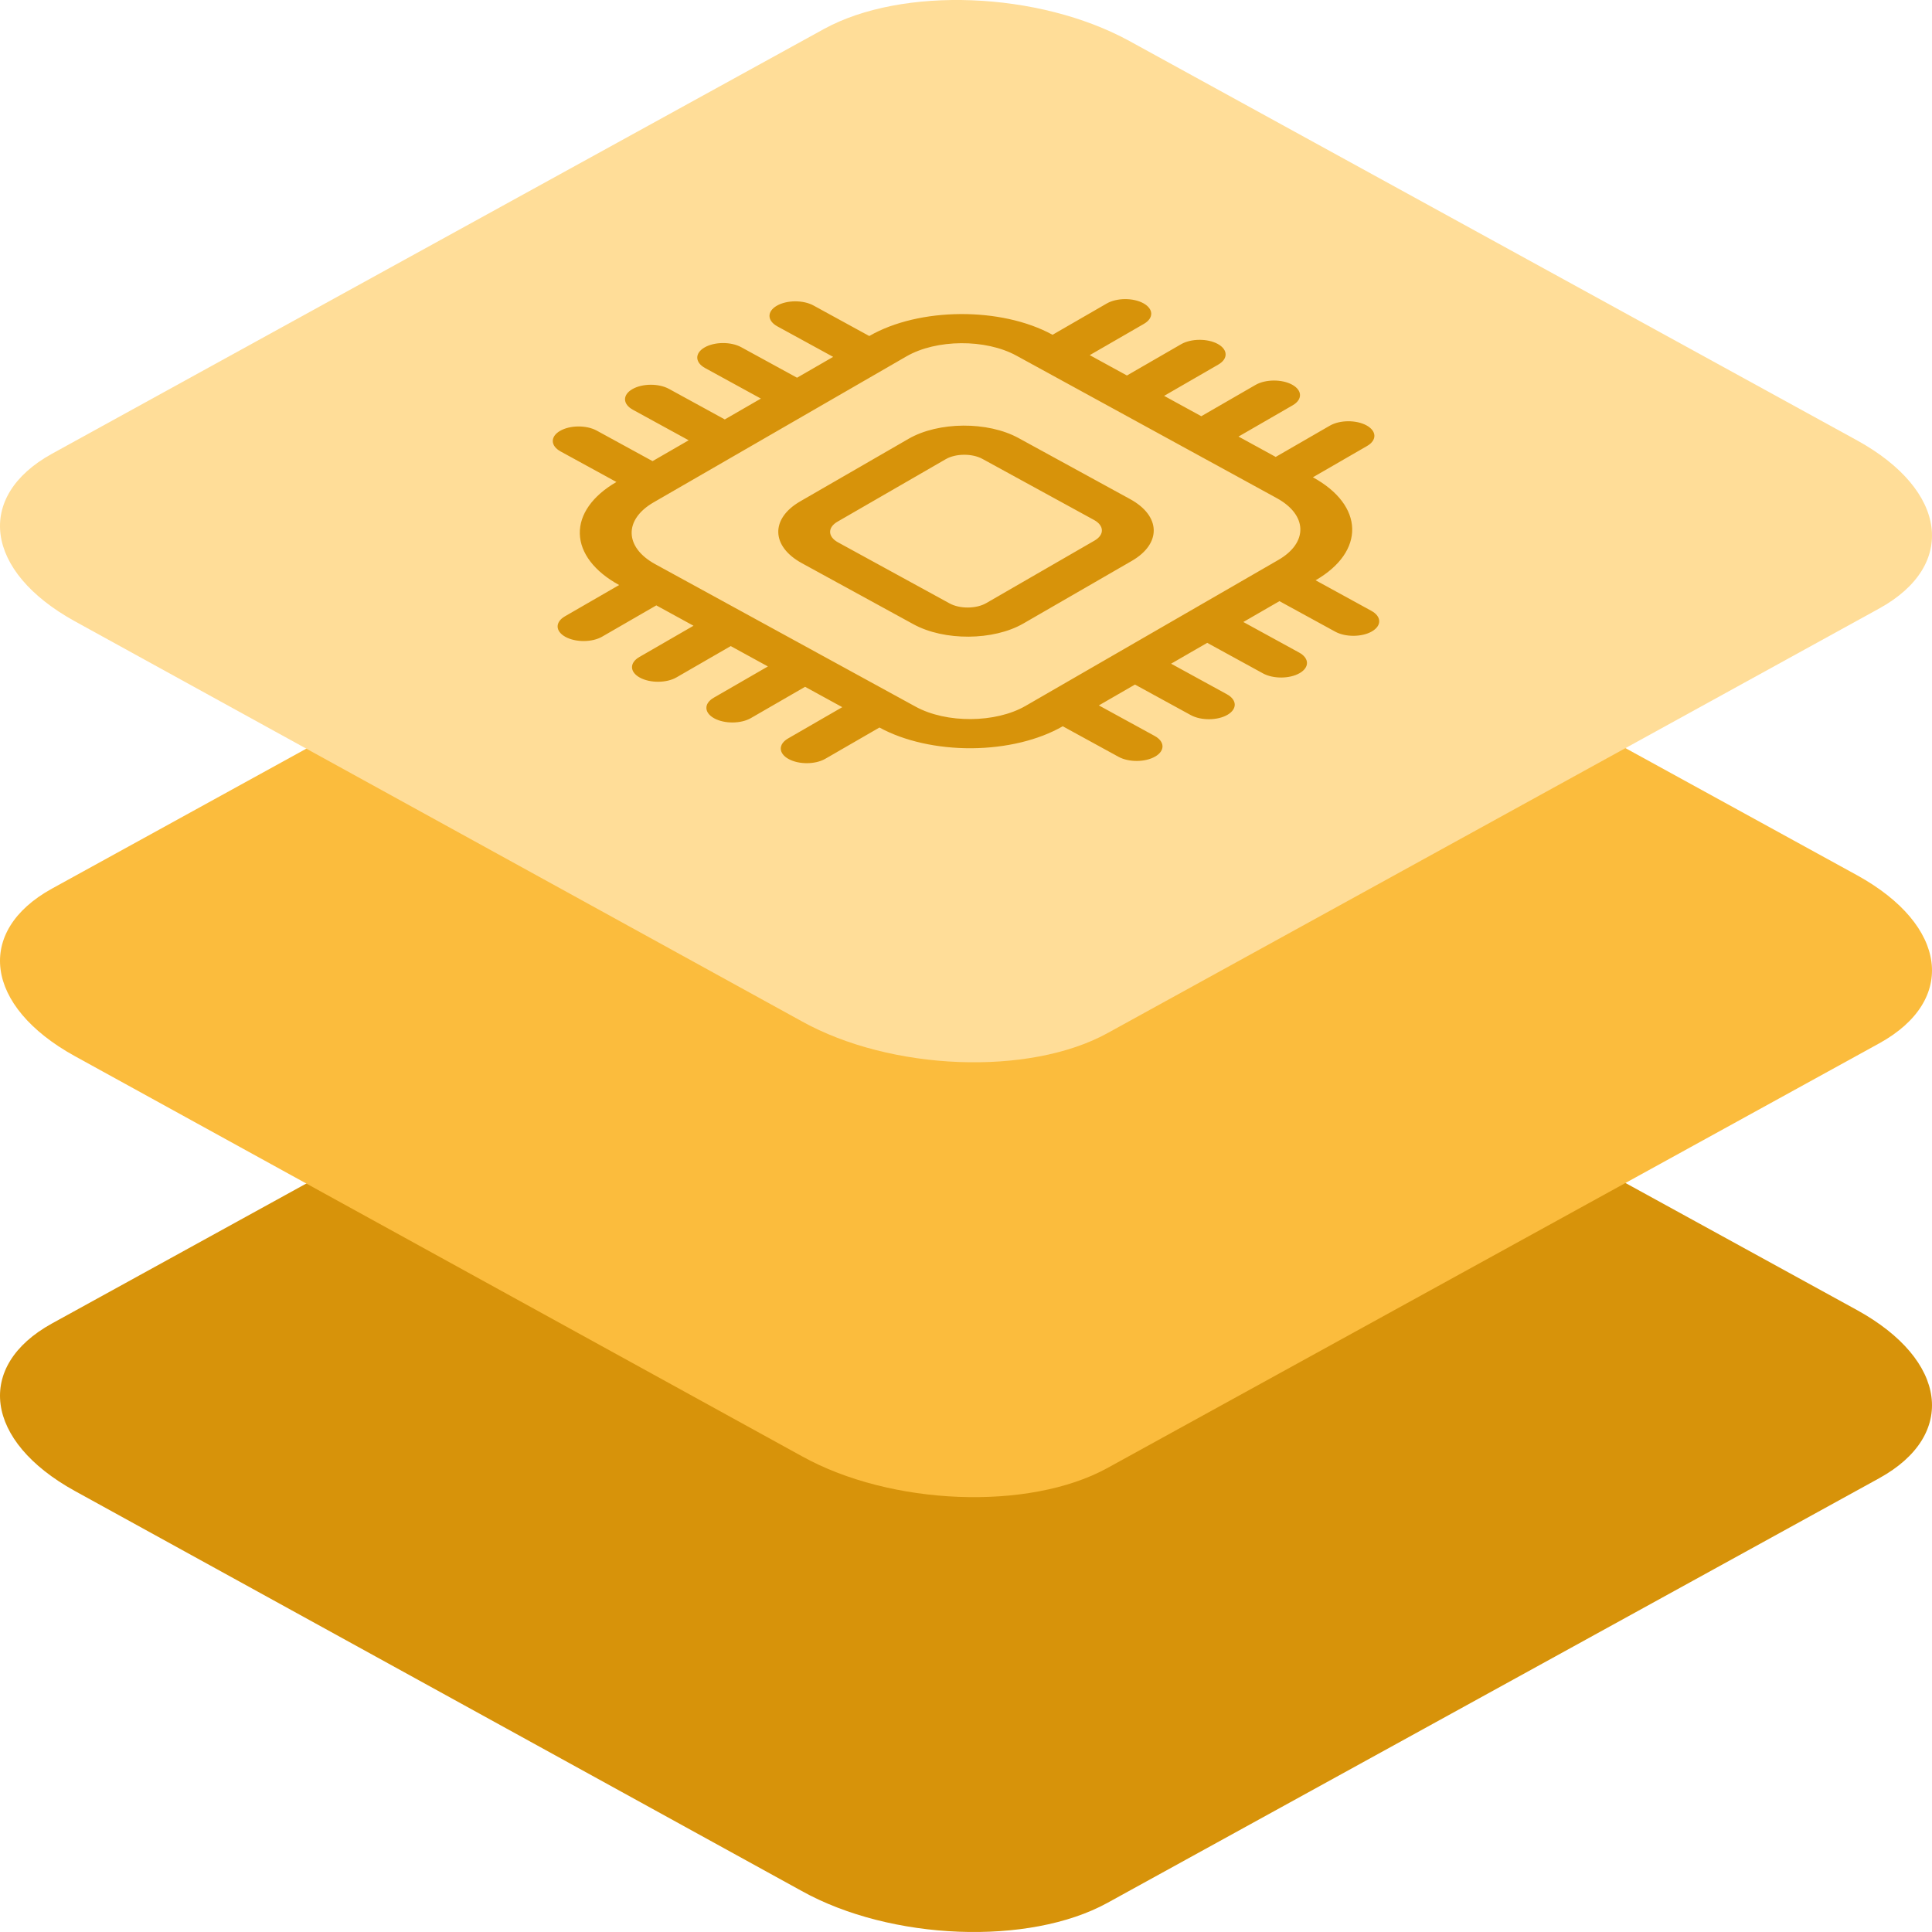
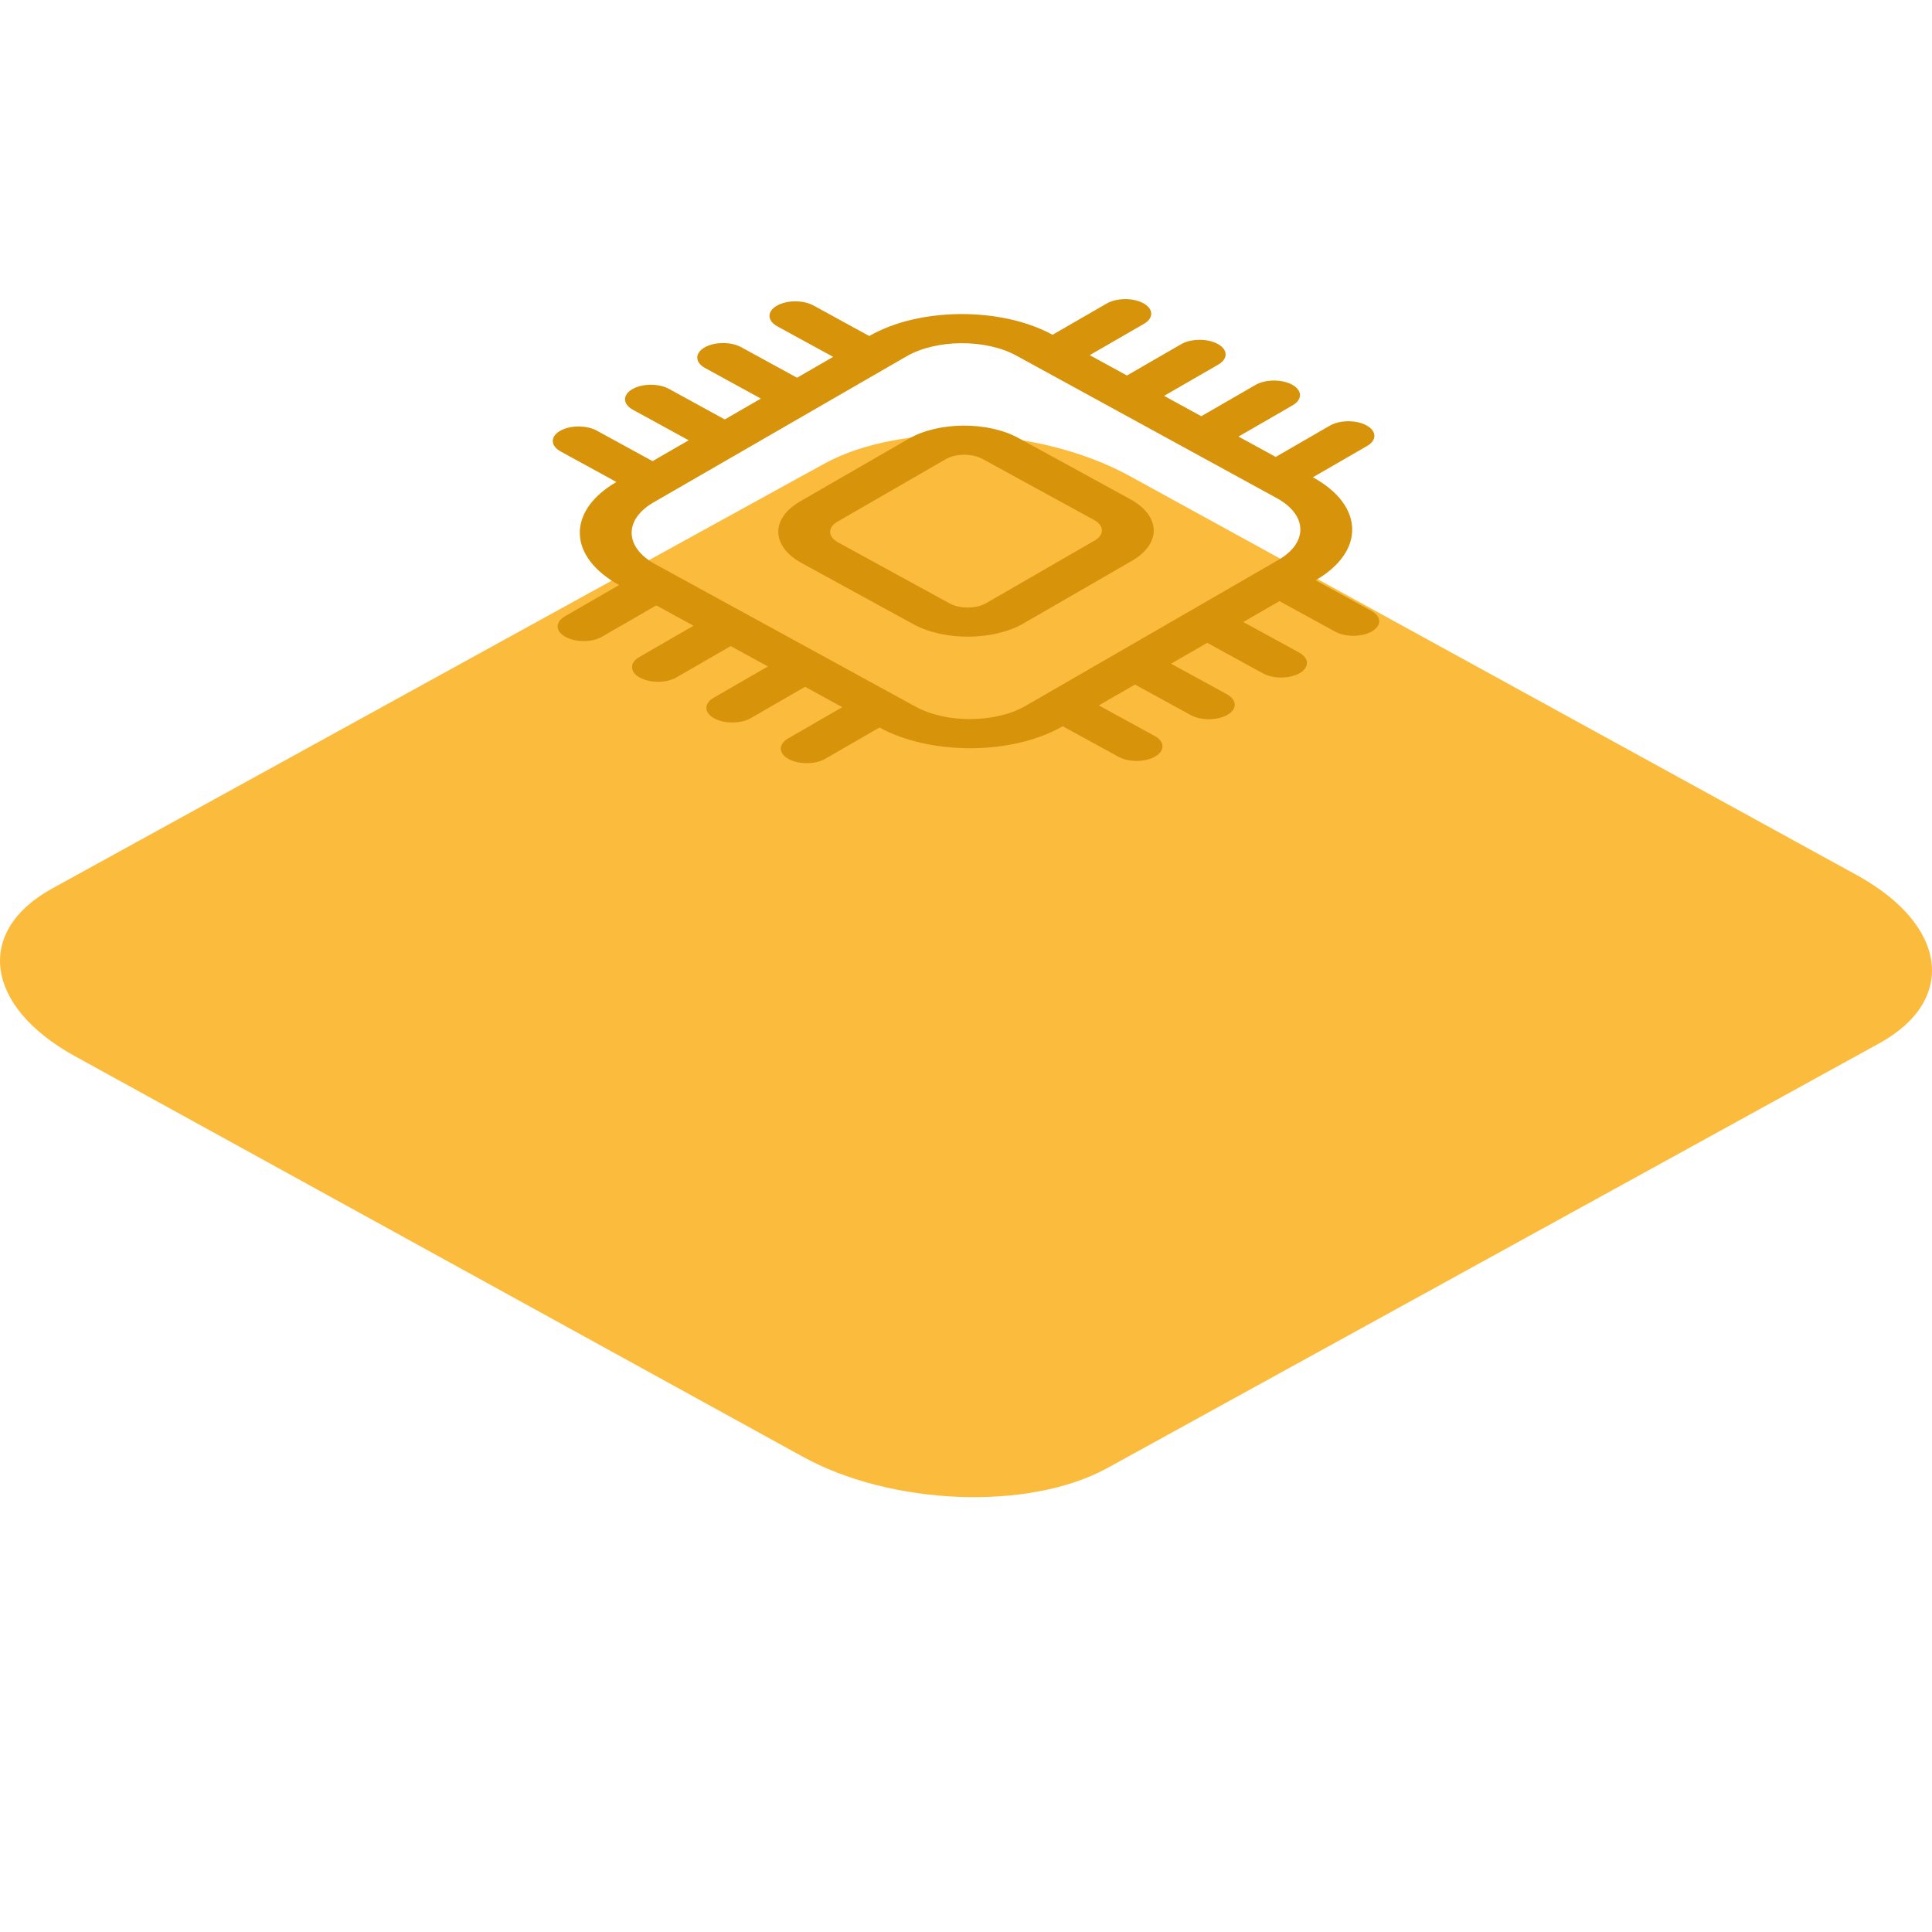
<svg xmlns="http://www.w3.org/2000/svg" width="60px" height="60px" viewBox="0 0 60 60" version="1.1">
  <title>Icon-layered-enterprise-hardware</title>
  <g id="Servers" stroke="none" stroke-width="1" fill="none" fill-rule="evenodd">
    <g id="Server-for-Accountant" transform="translate(-165, -1500)" fill-rule="nonzero">
      <g id="Icon-layered-enterprise-hardware" transform="translate(165, 1500)">
-         <path d="M2.32,46.301 L24.901,58.728 C27.668,60.267 31.955,60.434 34.389,59.097 L58.363,45.906 C60.788,44.569 60.484,42.238 57.681,40.691 L35.072,28.282 C32.259,26.743 28.018,26.576 25.584,27.912 L1.61,41.104 C-0.778,42.423 -0.483,44.753 2.32,46.301 Z" id="Path-Copy-27" fill="#D7930A" />
        <path d="M2.32,32.797 L24.901,45.223 C27.668,46.762 31.955,46.929 34.389,45.592 L58.363,32.401 C60.788,31.064 60.484,28.734 57.681,27.186 L35.072,14.777 C32.259,13.238 28.018,13.071 25.584,14.408 L1.61,27.599 C-0.778,28.918 -0.483,31.249 2.32,32.797 Z" id="Path-Copy-30" fill="#FBBC3D" />
-         <path d="M2.32,19.292 L24.901,31.718 C27.668,33.257 31.955,33.424 34.389,32.088 L58.363,18.896 C60.788,17.559 60.484,15.229 57.681,13.681 L35.072,1.272 C32.259,-0.267 28.018,-0.434 25.584,0.903 L1.61,14.094 C-0.778,15.414 -0.483,17.744 2.32,19.292 Z" id="Path-Copy-33" fill="#FFDD98" />
        <path d="M20.641,7.495 C20.998,7.495 21.441,7.747 21.63,8.058 L22.657,9.745 L23.952,9.745 L22.926,8.058 C22.737,7.747 22.873,7.495 23.231,7.495 C23.589,7.495 24.032,7.747 24.221,8.058 L25.247,9.745 L26.542,9.745 L25.516,8.058 C25.327,7.747 25.464,7.495 25.822,7.495 C26.179,7.495 26.622,7.747 26.811,8.058 L27.838,9.745 L29.133,9.745 L28.106,8.058 C27.918,7.747 28.054,7.495 28.412,7.495 C28.77,7.495 29.213,7.747 29.402,8.058 L30.428,9.745 C32.216,9.745 34.432,11.005 35.377,12.558 L37.319,12.558 C37.677,12.558 38.12,12.81 38.309,13.12 C38.498,13.431 38.361,13.683 38.004,13.683 L36.061,13.683 L36.745,14.808 L38.688,14.808 C39.045,14.808 39.489,15.06 39.678,15.37 C39.866,15.681 39.73,15.933 39.372,15.933 L37.429,15.933 L38.113,17.058 L40.056,17.058 C40.414,17.058 40.857,17.31 41.046,17.62 C41.235,17.931 41.098,18.183 40.74,18.183 L38.798,18.183 L39.482,19.308 L41.425,19.308 C41.782,19.308 42.225,19.56 42.414,19.87 C42.603,20.181 42.467,20.433 42.109,20.433 L40.166,20.433 C41.111,21.986 40.427,23.245 38.639,23.245 L39.665,24.933 C39.854,25.243 39.717,25.495 39.359,25.495 C39.002,25.495 38.559,25.243 38.37,24.933 L37.343,23.245 L36.048,23.245 L37.074,24.933 C37.263,25.243 37.127,25.495 36.769,25.495 C36.411,25.495 35.968,25.243 35.779,24.933 L34.753,23.245 L33.458,23.245 L34.484,24.933 C34.673,25.243 34.536,25.495 34.178,25.495 C33.821,25.495 33.378,25.243 33.189,24.933 L32.162,23.245 L30.867,23.245 L31.894,24.933 C32.082,25.243 31.946,25.495 31.588,25.495 C31.23,25.495 30.787,25.243 30.598,24.933 L29.572,23.245 C28.713,23.245 27.709,22.949 26.781,22.422 C25.853,21.894 25.077,21.179 24.623,20.433 L22.681,20.433 C22.323,20.433 21.88,20.181 21.691,19.87 C21.502,19.56 21.639,19.308 21.996,19.308 L23.939,19.308 L23.255,18.183 L21.312,18.183 C20.955,18.183 20.511,17.931 20.322,17.62 C20.134,17.31 20.27,17.058 20.628,17.058 L22.571,17.058 L21.887,15.933 L19.944,15.933 C19.586,15.933 19.143,15.681 18.954,15.37 C18.765,15.06 18.902,14.808 19.26,14.808 L21.202,14.808 L20.518,13.683 L18.575,13.683 C18.218,13.683 17.775,13.431 17.586,13.12 C17.397,12.81 17.533,12.558 17.891,12.558 L19.834,12.558 C19.38,11.812 19.286,11.097 19.573,10.569 C19.859,10.042 20.503,9.745 21.361,9.745 L20.335,8.058 C20.146,7.747 20.283,7.495 20.641,7.495 Z M22.046,10.87 C20.973,10.87 20.562,11.626 21.129,12.558 L25.919,20.433 C26.485,21.365 27.815,22.12 28.888,22.12 L37.954,22.12 C39.027,22.12 39.438,21.365 38.871,20.433 L34.081,12.558 C33.515,11.626 32.185,10.87 31.112,10.87 L22.046,10.87 Z M25.088,14.808 C24.521,13.876 24.932,13.12 26.005,13.12 L29.89,13.12 C30.963,13.12 32.293,13.876 32.859,14.808 L34.912,18.183 C35.479,19.115 35.068,19.87 33.995,19.87 L30.11,19.87 C29.037,19.87 27.707,19.115 27.141,18.183 L25.088,14.808 Z M26.689,14.245 C26.331,14.245 26.194,14.497 26.383,14.808 L28.436,18.183 C28.625,18.493 29.068,18.745 29.426,18.745 L33.311,18.745 C33.669,18.745 33.806,18.493 33.617,18.183 L31.564,14.808 C31.375,14.497 30.932,14.245 30.574,14.245 L26.689,14.245 Z" id="Shape" fill="#D7930A" transform="translate(30, 16.495) rotate(-30) translate(-30, -16.495)" />
      </g>
    </g>
  </g>
</svg>